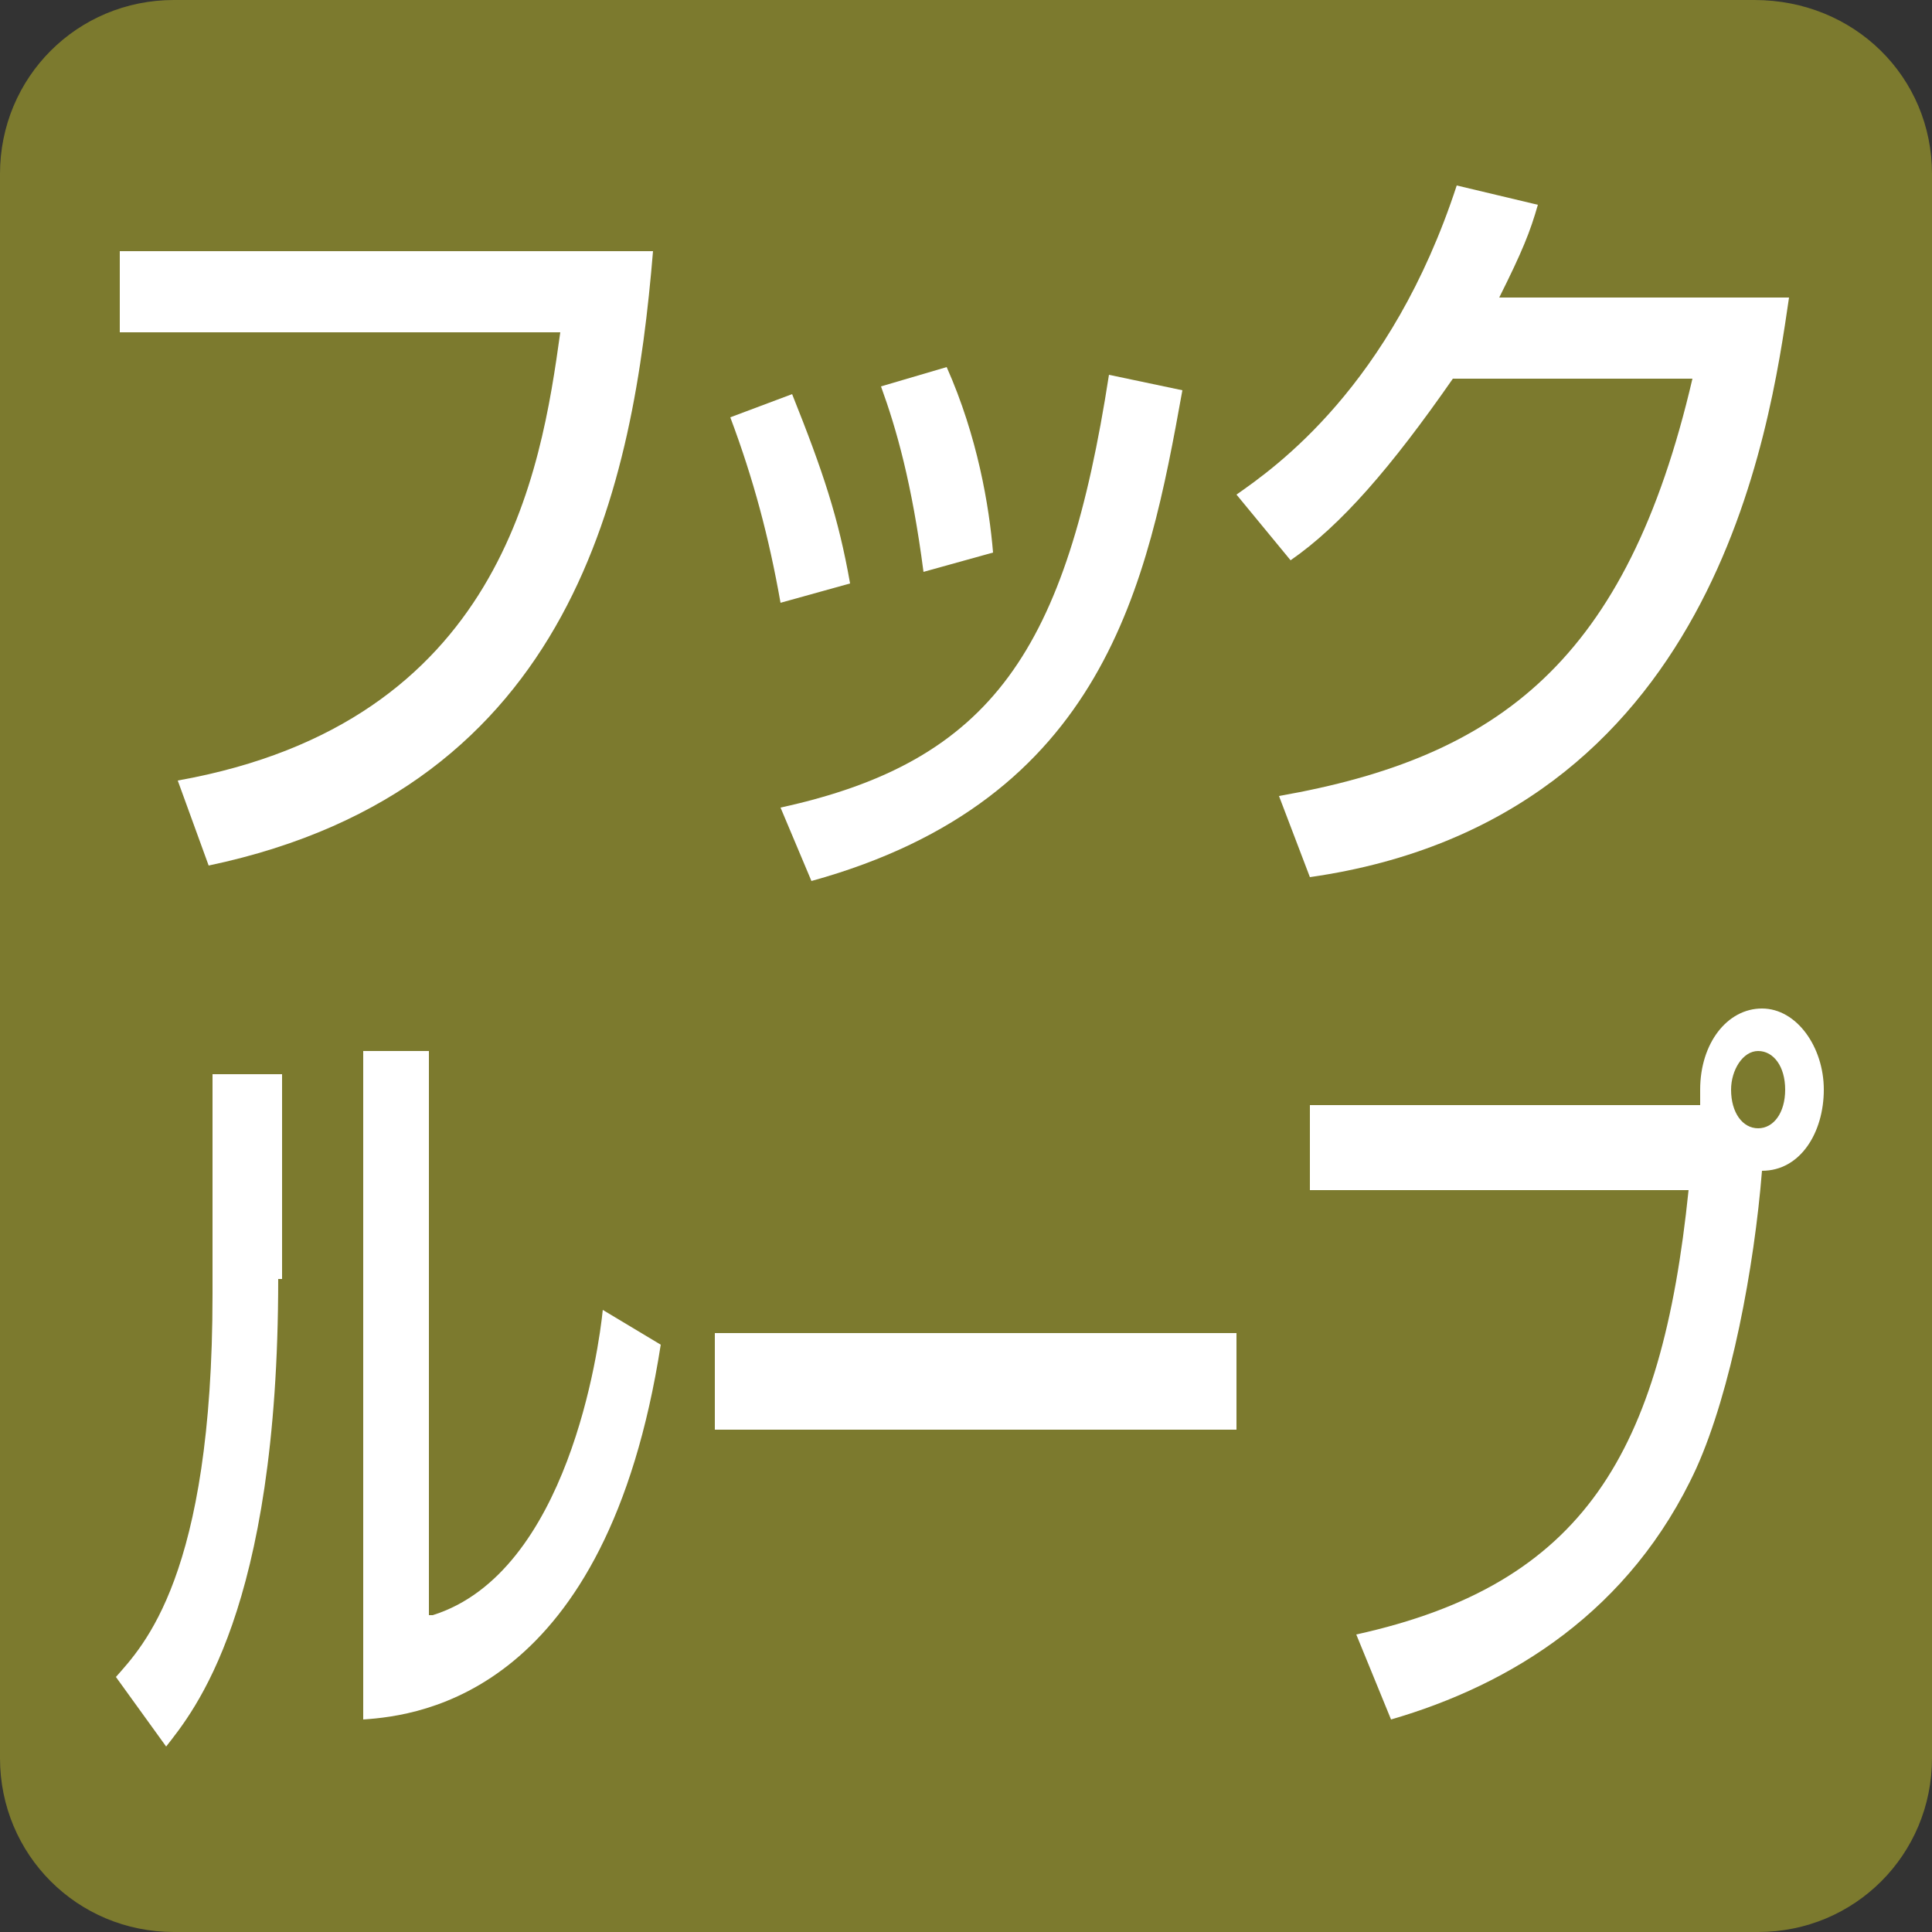
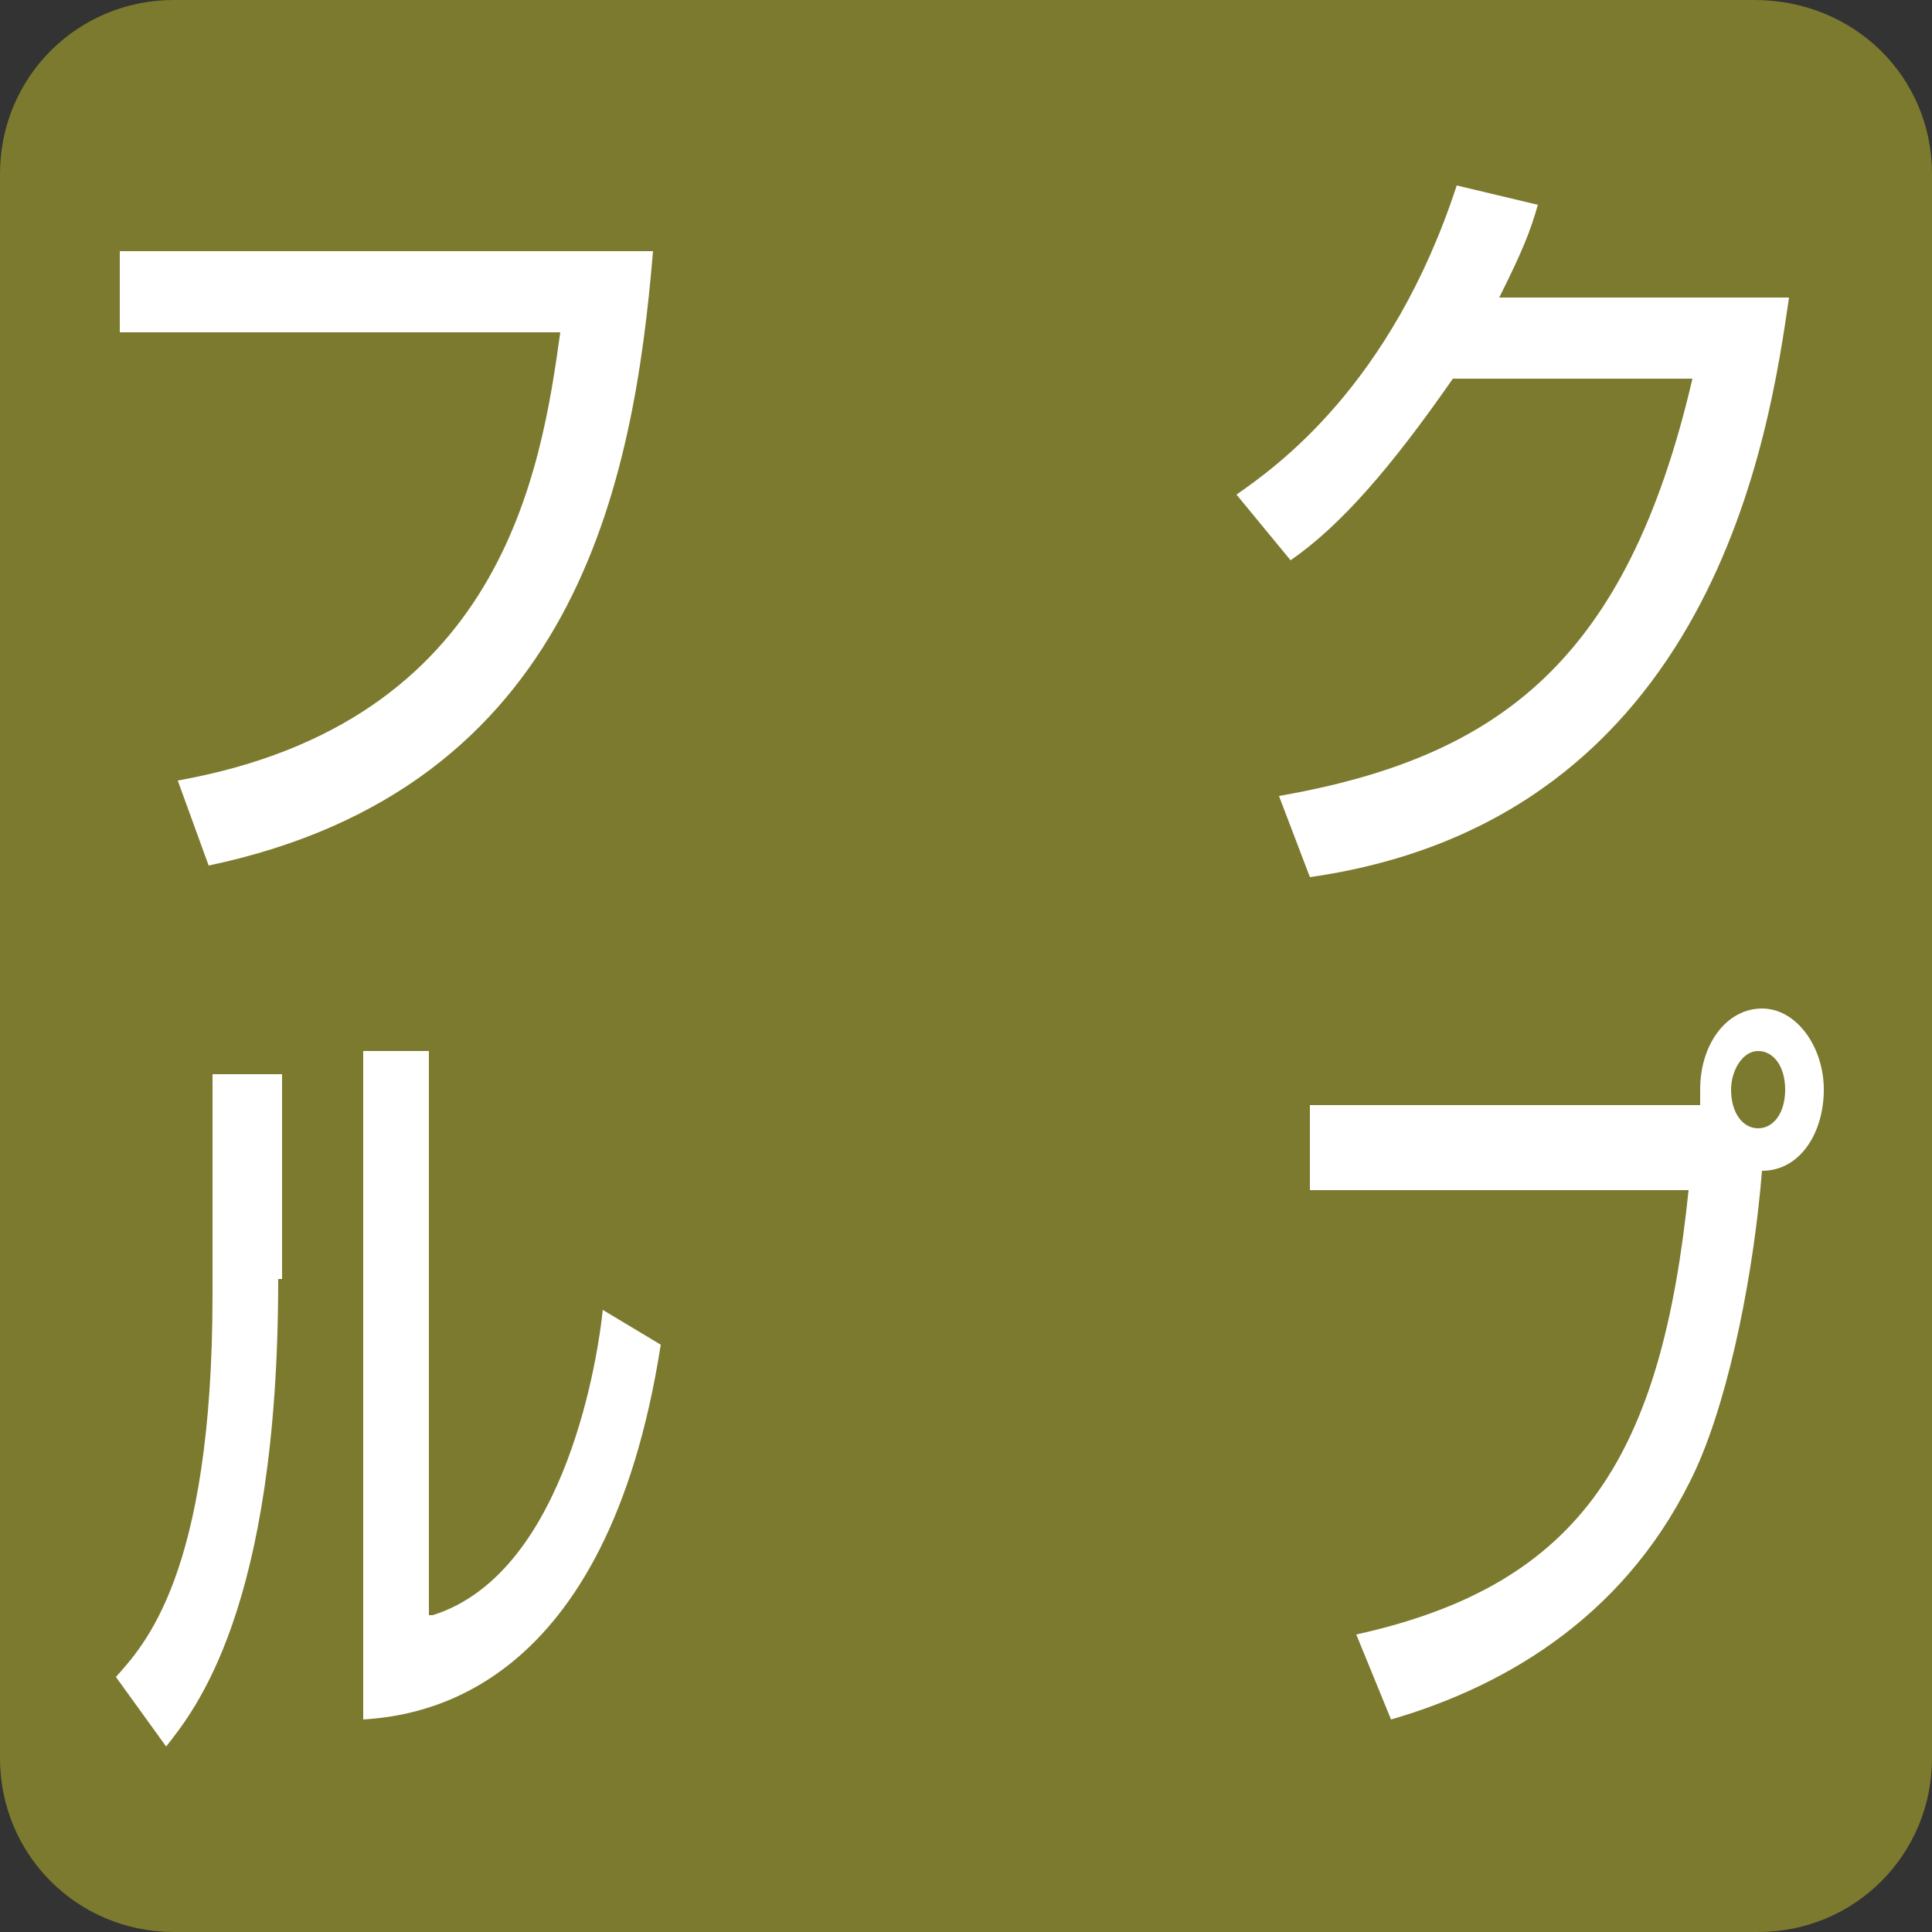
<svg xmlns="http://www.w3.org/2000/svg" version="1.1" id="レイヤー_1" x="0px" y="0px" viewBox="0 0 50 50" style="enable-background:new 0 0 50 50;" xml:space="preserve">
  <rect x="0" y="0" width="50" height="50" fill="#333333" stroke="none" />
  <style type="text/css">
	.st0{fill:#7C7A2E;}
	.st1{fill:#FFFFFF;}
</style>
  <path class="st0" d="M50,45.5c0,2.5-2,4.5-4.5,4.5H4.5C2,50,0,48,0,45.5V4.5C0,2,2,0,4.5,0h40.9C48,0,50,2,50,4.5V45.5z" />
  <g>
    <g>
      <path class="st1" d="M16.9,6.5c-0.5,6-2,13.9-11.5,15.9l-0.8-2.2c8.4-1.5,9.4-8,9.9-11.6H3.1V6.5H16.9z" />
-       <path class="st1" d="M20.2,15.6c-0.3-1.7-0.7-3.2-1.3-4.8l1.6-0.6c0.8,2,1.2,3.2,1.5,4.9L20.2,15.6z M20.2,20.9    c5.5-1.2,7.4-4.1,8.5-11.2l1.9,0.4c-0.9,5-2,10.6-9.6,12.7L20.2,20.9z M23.9,14.8c-0.3-2.3-0.7-3.7-1.1-4.8l1.7-0.5    c0.8,1.8,1.1,3.6,1.2,4.8L23.9,14.8z" />
      <path class="st1" d="M46.3,7.7c-0.5,3.4-1.9,13.5-12.4,15l-0.8-2.1c5.7-1,9-3.5,10.7-10.8h-6.2c-1.6,2.3-2.9,3.8-4.2,4.7L32,12.8    c1-0.7,4-2.8,5.7-8l2.1,0.5c-0.2,0.7-0.4,1.2-1,2.4H46.3z" />
      <path class="st1" d="M7.2,33.1c0,8.6-2.2,11.2-2.9,12.1l-1.3-1.8c0.7-0.8,2.5-2.6,2.5-9.9v-5.7h1.8V33.1z M11.2,41.8    c3.5-1.1,4.3-6.9,4.4-7.9l1.5,0.9c-1.4,9-6.2,9.6-7.7,9.7V27.2h1.7V41.8z" />
-       <path class="st1" d="M32,34.6V37H18.5v-2.5H32z" />
      <path class="st1" d="M35.1,42.3C41,41,43,37.6,43.7,30.8h-9.8v-2.2H44c0-0.1,0-0.2,0-0.4c0-1.2,0.7-2.1,1.6-2.1    c0.9,0,1.6,1,1.6,2.1c0,1.1-0.6,2.1-1.6,2.1c-0.2,2.5-0.8,5.7-1.7,7.7c-1.7,3.7-4.8,5.6-7.9,6.5L35.1,42.3z M44.8,28.2    c0,0.6,0.3,1,0.7,1c0.4,0,0.7-0.4,0.7-1c0-0.6-0.3-1-0.7-1C45.1,27.2,44.8,27.7,44.8,28.2z" />
    </g>
  </g>
</svg>